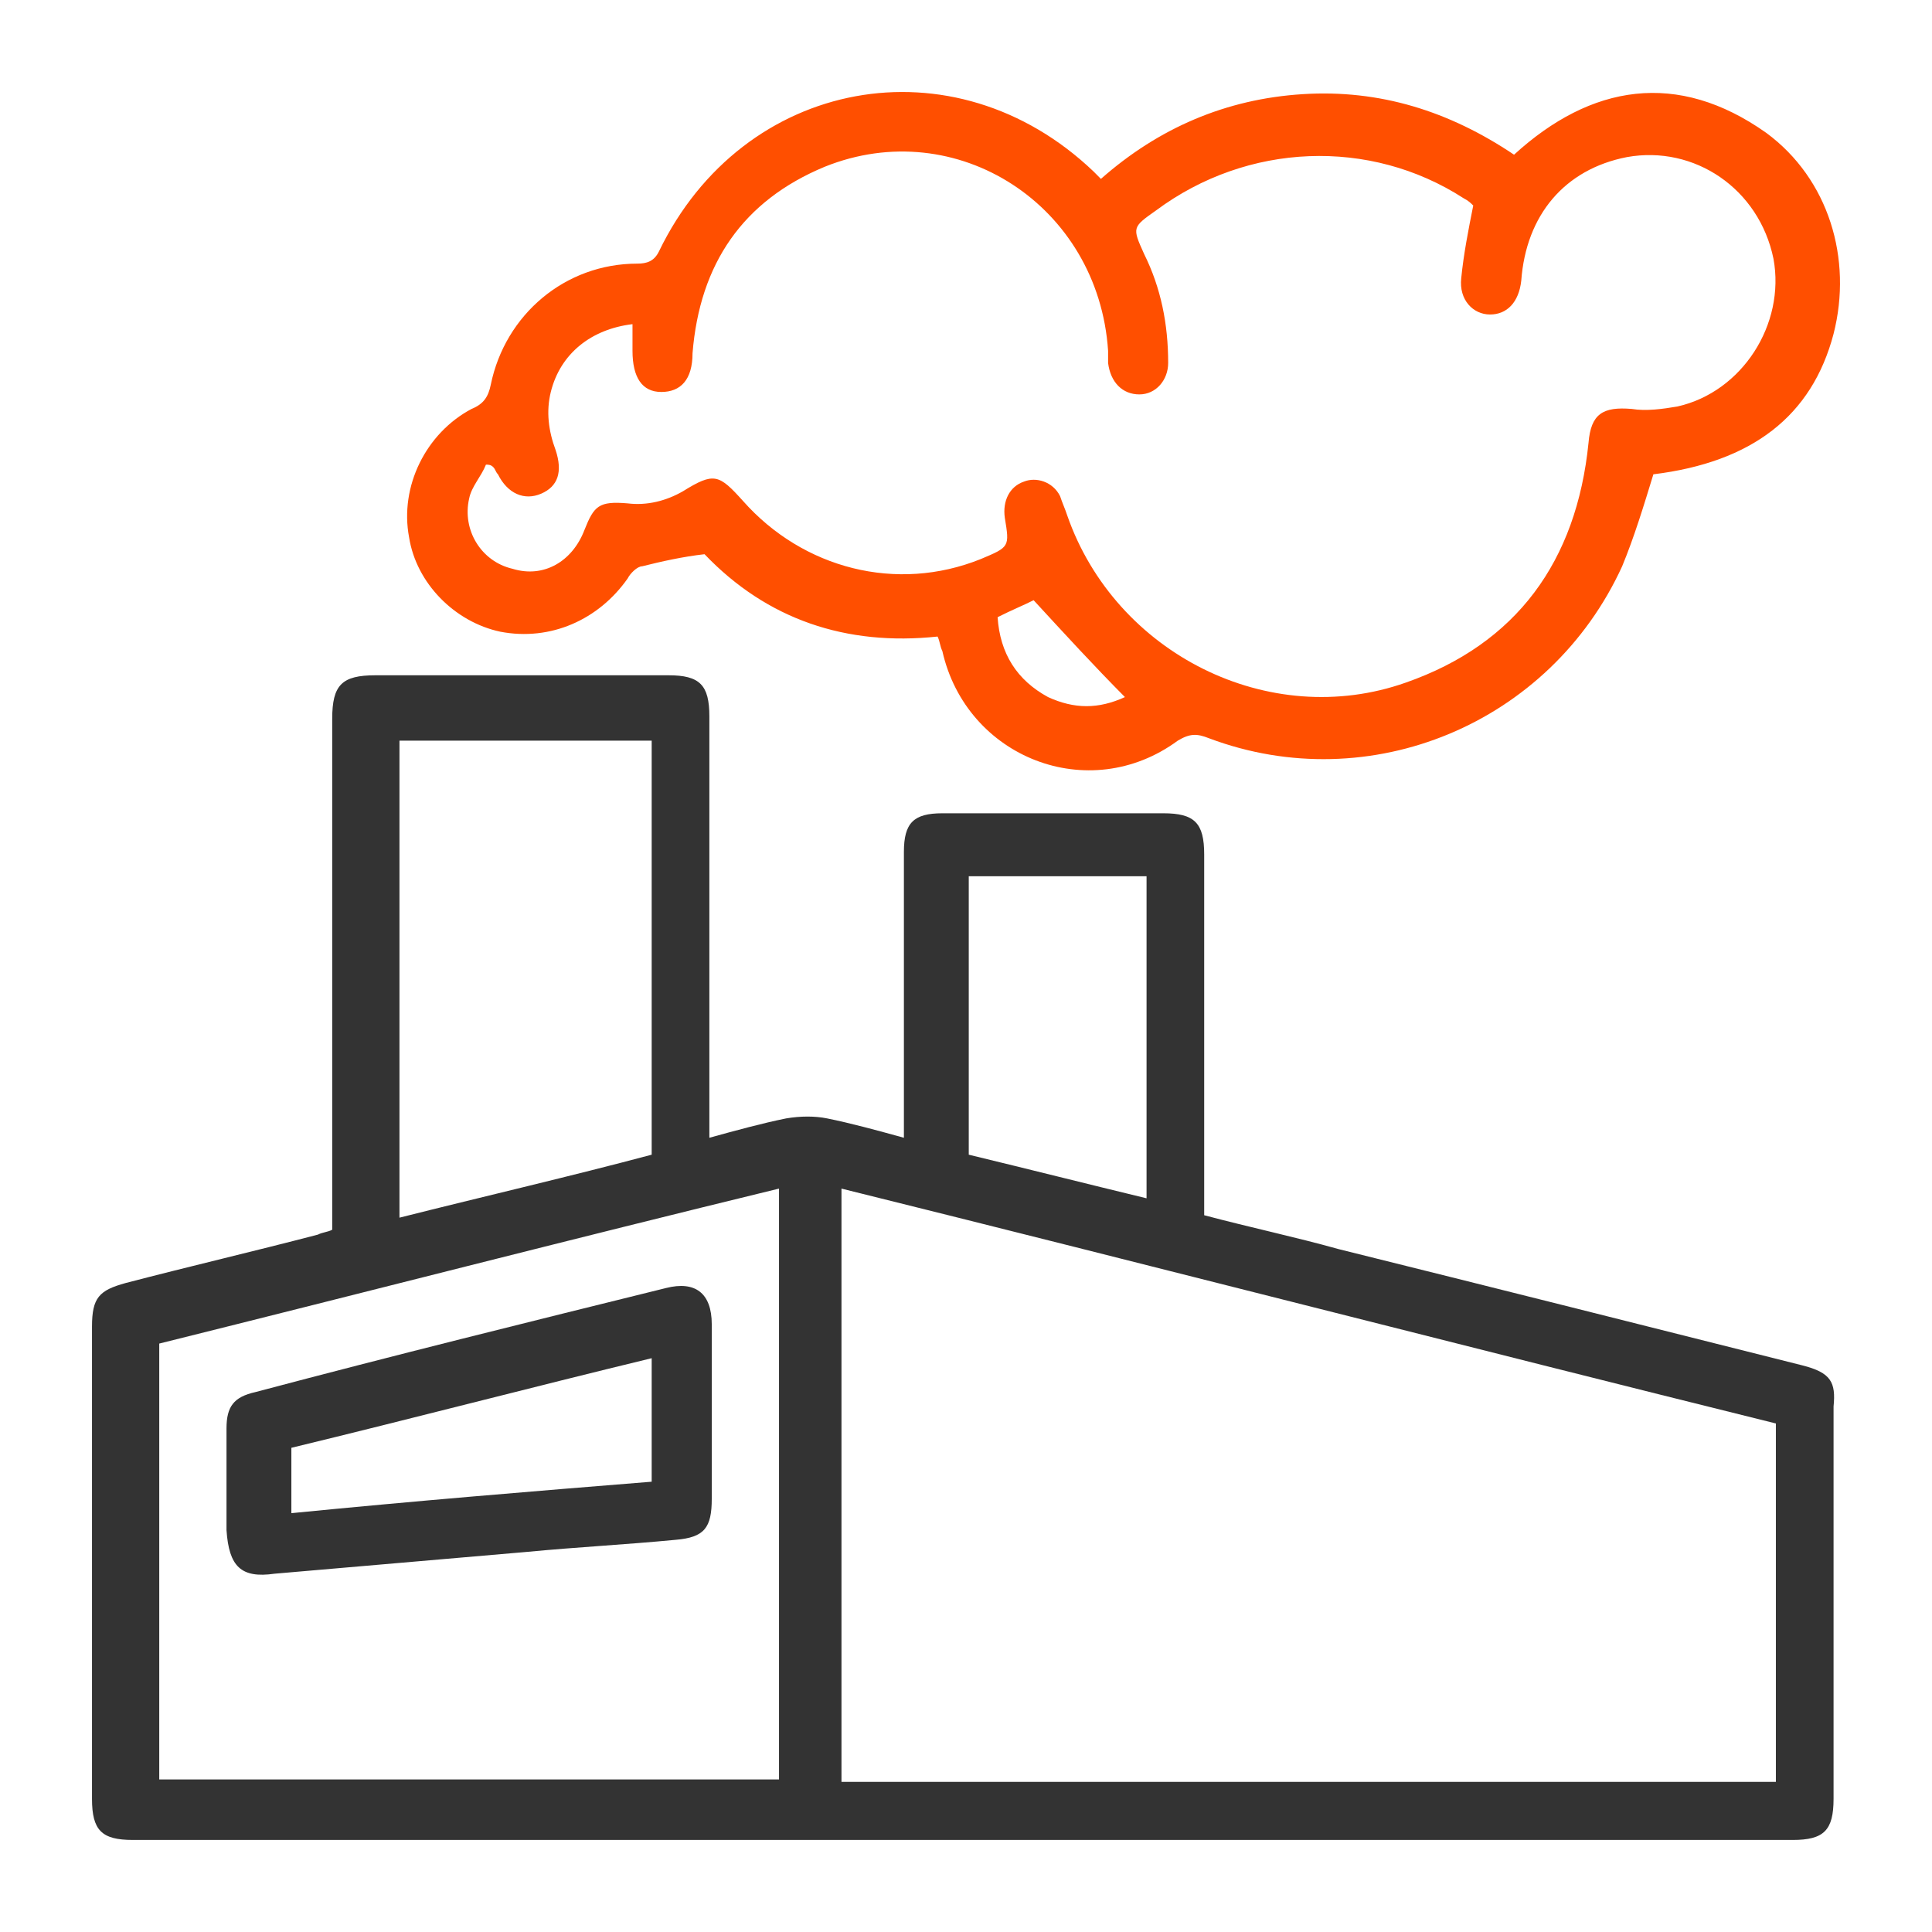
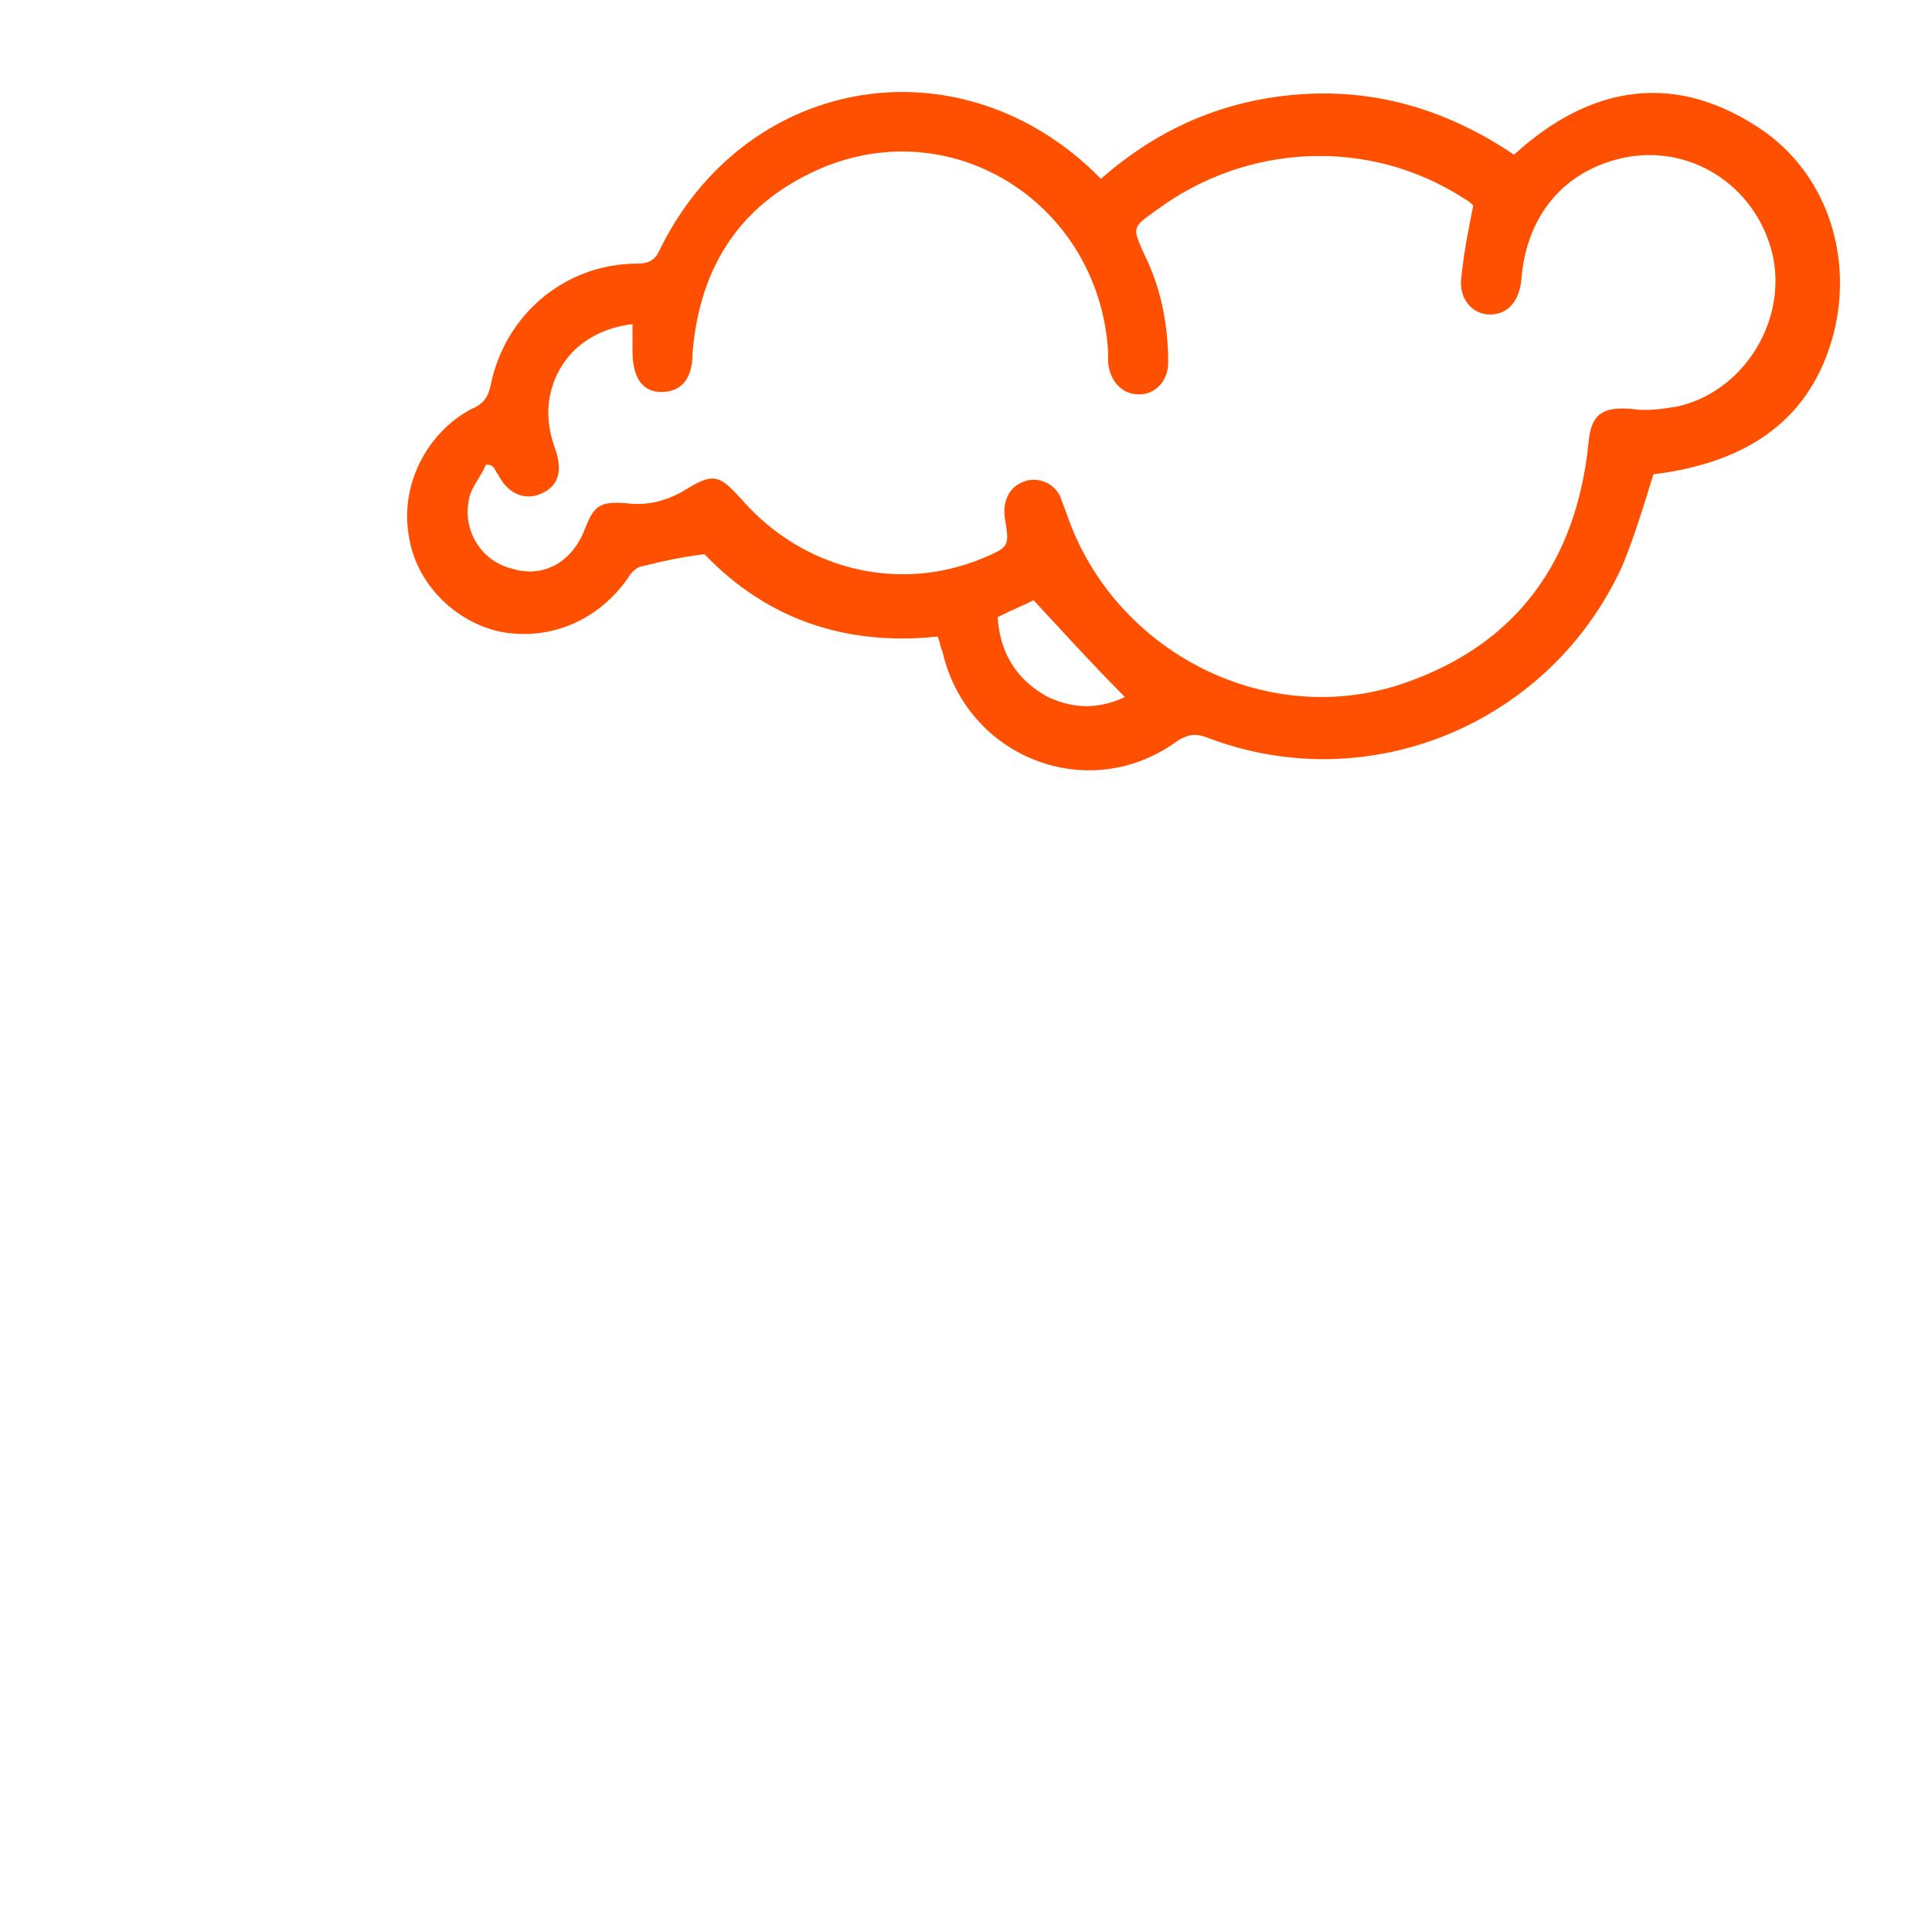
<svg xmlns="http://www.w3.org/2000/svg" width="42" height="42" viewBox="0 0 42 42" fill="none">
-   <path d="M39.181 29.682C35.839 28.84 32.496 27.998 29.102 27.155C28.162 26.892 27.17 26.682 26.178 26.418C26.178 26.261 26.178 26.103 26.178 25.945C26.178 23.471 26.178 20.997 26.178 18.575C26.178 17.891 25.969 17.68 25.29 17.68C23.671 17.68 22.105 17.68 20.486 17.68C19.859 17.68 19.65 17.891 19.65 18.522C19.65 20.417 19.65 22.365 19.65 24.26C19.65 24.418 19.65 24.576 19.65 24.734C19.076 24.576 18.502 24.418 17.979 24.313C17.718 24.26 17.405 24.26 17.092 24.313C16.569 24.418 15.995 24.576 15.421 24.734C15.421 24.523 15.421 24.366 15.421 24.207C15.421 21.312 15.421 18.47 15.421 15.575C15.421 14.89 15.212 14.68 14.533 14.68C12.392 14.68 10.303 14.68 8.162 14.68C7.431 14.68 7.222 14.89 7.222 15.627C7.222 19.154 7.222 22.681 7.222 26.208C7.222 26.366 7.222 26.524 7.222 26.734C7.118 26.787 7.013 26.787 6.909 26.84C5.499 27.208 4.141 27.524 2.731 27.892C2.157 28.05 2 28.208 2 28.84C2 32.261 2 35.683 2 39.105C2 39.789 2.209 39.999 2.888 39.999C14.898 39.999 26.961 39.999 38.972 39.999C39.651 39.999 39.86 39.789 39.86 39.105C39.86 36.262 39.86 33.419 39.86 30.577C39.912 30.051 39.807 29.84 39.181 29.682ZM8.684 16.101C10.512 16.101 12.34 16.101 14.167 16.101C14.167 19.101 14.167 22.049 14.167 25.102C12.392 25.576 10.564 25.997 8.684 26.471C8.684 23.049 8.684 19.575 8.684 16.101ZM16.935 38.684C12.444 38.684 7.953 38.684 3.462 38.684C3.462 35.525 3.462 32.367 3.462 29.208C7.901 28.103 12.392 26.945 16.935 25.839C16.935 30.156 16.935 34.42 16.935 38.684ZM21.06 19.049C22.314 19.049 23.619 19.049 24.925 19.049C24.925 21.418 24.925 23.734 24.925 26.05C23.619 25.734 22.366 25.418 21.06 25.102C21.06 23.102 21.06 21.102 21.06 19.049ZM38.606 38.736C31.87 38.736 25.081 38.736 18.293 38.736C18.293 34.472 18.293 30.156 18.293 25.839C25.081 27.524 31.818 29.261 38.606 30.945C38.606 33.525 38.606 36.104 38.606 38.736Z" fill="#333333" />
  <path d="M10.877 13.733C11.974 13.943 13.018 13.469 13.645 12.575C13.697 12.469 13.854 12.311 13.959 12.311C14.376 12.206 14.846 12.101 15.316 12.048C16.674 13.469 18.397 14.049 20.382 13.838C20.434 13.943 20.434 14.049 20.486 14.154C21.008 16.47 23.671 17.523 25.604 16.101C25.865 15.944 26.021 15.944 26.282 16.049C29.781 17.365 33.698 15.733 35.264 12.311C35.525 11.68 35.734 10.995 35.943 10.311C38.084 10.048 39.39 9.048 39.86 7.258C40.277 5.626 39.755 3.889 38.398 2.889C36.465 1.52 34.585 1.836 32.914 3.363C31.505 2.415 29.99 1.941 28.319 2.047C26.648 2.152 25.186 2.784 23.933 3.889C23.88 3.836 23.828 3.784 23.776 3.731C20.747 0.836 16.152 1.678 14.324 5.468C14.22 5.679 14.063 5.731 13.854 5.731C12.287 5.731 10.982 6.837 10.669 8.363C10.616 8.627 10.512 8.784 10.251 8.89C9.259 9.416 8.684 10.574 8.893 11.68C9.05 12.68 9.885 13.522 10.877 13.733ZM22.784 15.154C22.105 14.785 21.739 14.206 21.687 13.417C22 13.259 22.262 13.154 22.47 13.048C23.149 13.785 23.776 14.47 24.455 15.154C23.88 15.417 23.358 15.417 22.784 15.154ZM10.199 10.837C10.251 10.574 10.46 10.364 10.564 10.101C10.616 10.101 10.669 10.101 10.721 10.153C10.773 10.206 10.773 10.258 10.825 10.311C11.034 10.732 11.4 10.89 11.765 10.732C12.131 10.574 12.235 10.258 12.079 9.785C11.922 9.364 11.87 8.942 11.974 8.521C12.183 7.679 12.862 7.153 13.75 7.047C13.75 7.258 13.75 7.468 13.75 7.626C13.75 8.205 13.959 8.521 14.376 8.521C14.794 8.521 15.055 8.258 15.055 7.679C15.212 5.731 16.152 4.363 17.927 3.626C20.799 2.468 23.88 4.468 24.089 7.626C24.089 7.732 24.089 7.784 24.089 7.89C24.141 8.311 24.402 8.574 24.768 8.574C25.134 8.574 25.395 8.258 25.395 7.89C25.395 7.047 25.238 6.258 24.872 5.521C24.611 4.942 24.611 4.942 25.134 4.573C27.118 3.099 29.781 2.994 31.818 4.31C31.922 4.363 31.974 4.415 32.027 4.468C31.922 4.994 31.818 5.521 31.766 6.047C31.713 6.521 32.027 6.837 32.392 6.837C32.758 6.837 33.019 6.574 33.071 6.1C33.175 4.679 34.011 3.678 35.369 3.415C36.831 3.152 38.241 4.099 38.554 5.626C38.815 7.047 37.875 8.521 36.465 8.837C36.152 8.89 35.786 8.942 35.473 8.89C34.846 8.837 34.585 8.995 34.533 9.627C34.272 12.206 32.967 13.996 30.564 14.838C27.588 15.891 24.246 14.206 23.201 11.206C23.149 11.048 23.097 10.943 23.045 10.785C22.888 10.469 22.523 10.364 22.262 10.469C21.948 10.574 21.791 10.89 21.844 11.258C21.948 11.89 21.948 11.89 21.322 12.153C19.494 12.89 17.457 12.364 16.152 10.89C15.63 10.311 15.525 10.258 14.846 10.68C14.481 10.89 14.063 10.995 13.645 10.943C13.018 10.89 12.914 10.995 12.705 11.522C12.444 12.206 11.818 12.575 11.139 12.364C10.46 12.206 10.042 11.522 10.199 10.837Z" fill="#FF4F00" />
-   <path d="M5.969 34.211C7.796 34.053 9.624 33.895 11.452 33.737C12.549 33.632 13.593 33.579 14.69 33.474C15.316 33.421 15.473 33.211 15.473 32.579C15.473 31.948 15.473 31.369 15.473 30.737C15.473 30.105 15.473 29.473 15.473 28.789C15.473 28.105 15.107 27.842 14.481 28C11.504 28.736 8.527 29.473 5.551 30.263C5.081 30.368 4.924 30.579 4.924 31.053C4.924 31.79 4.924 32.526 4.924 33.264C4.977 34.053 5.238 34.316 5.969 34.211ZM6.334 31.474C8.945 30.842 11.556 30.158 14.167 29.526C14.167 30.421 14.167 31.263 14.167 32.211C11.556 32.421 8.997 32.632 6.334 32.895C6.334 32.369 6.334 31.948 6.334 31.474Z" fill="#333333" />
</svg>